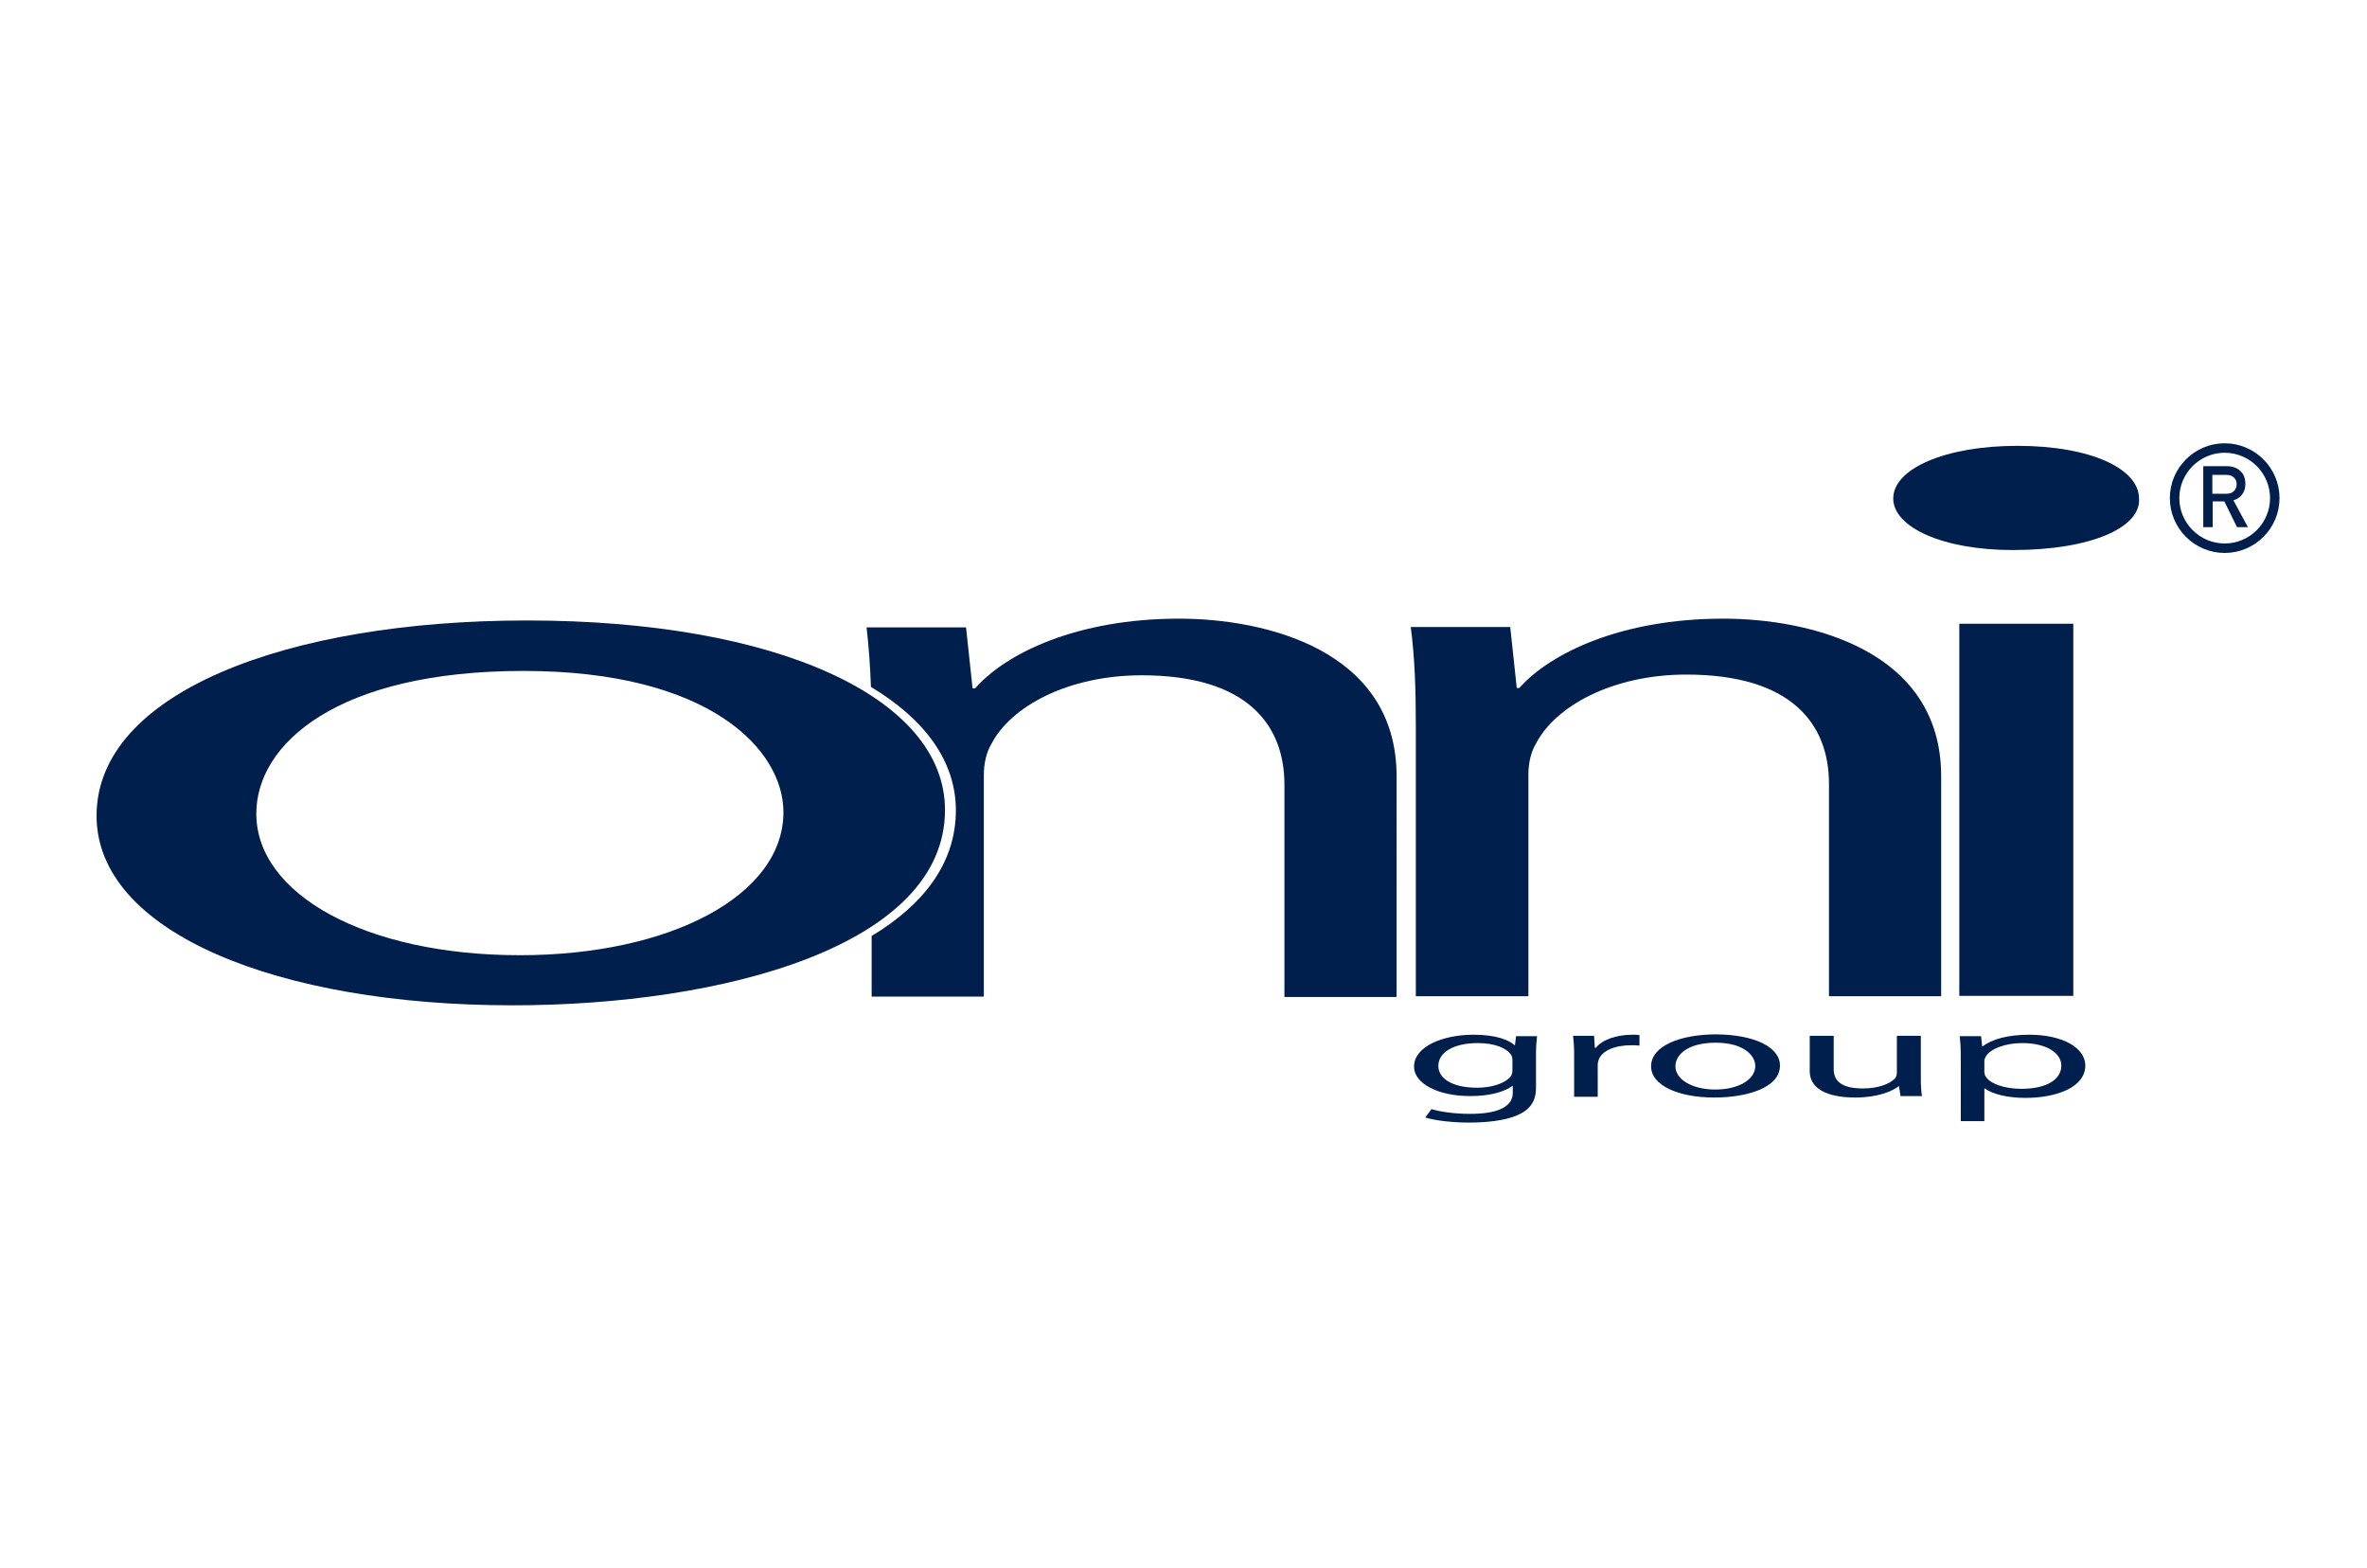
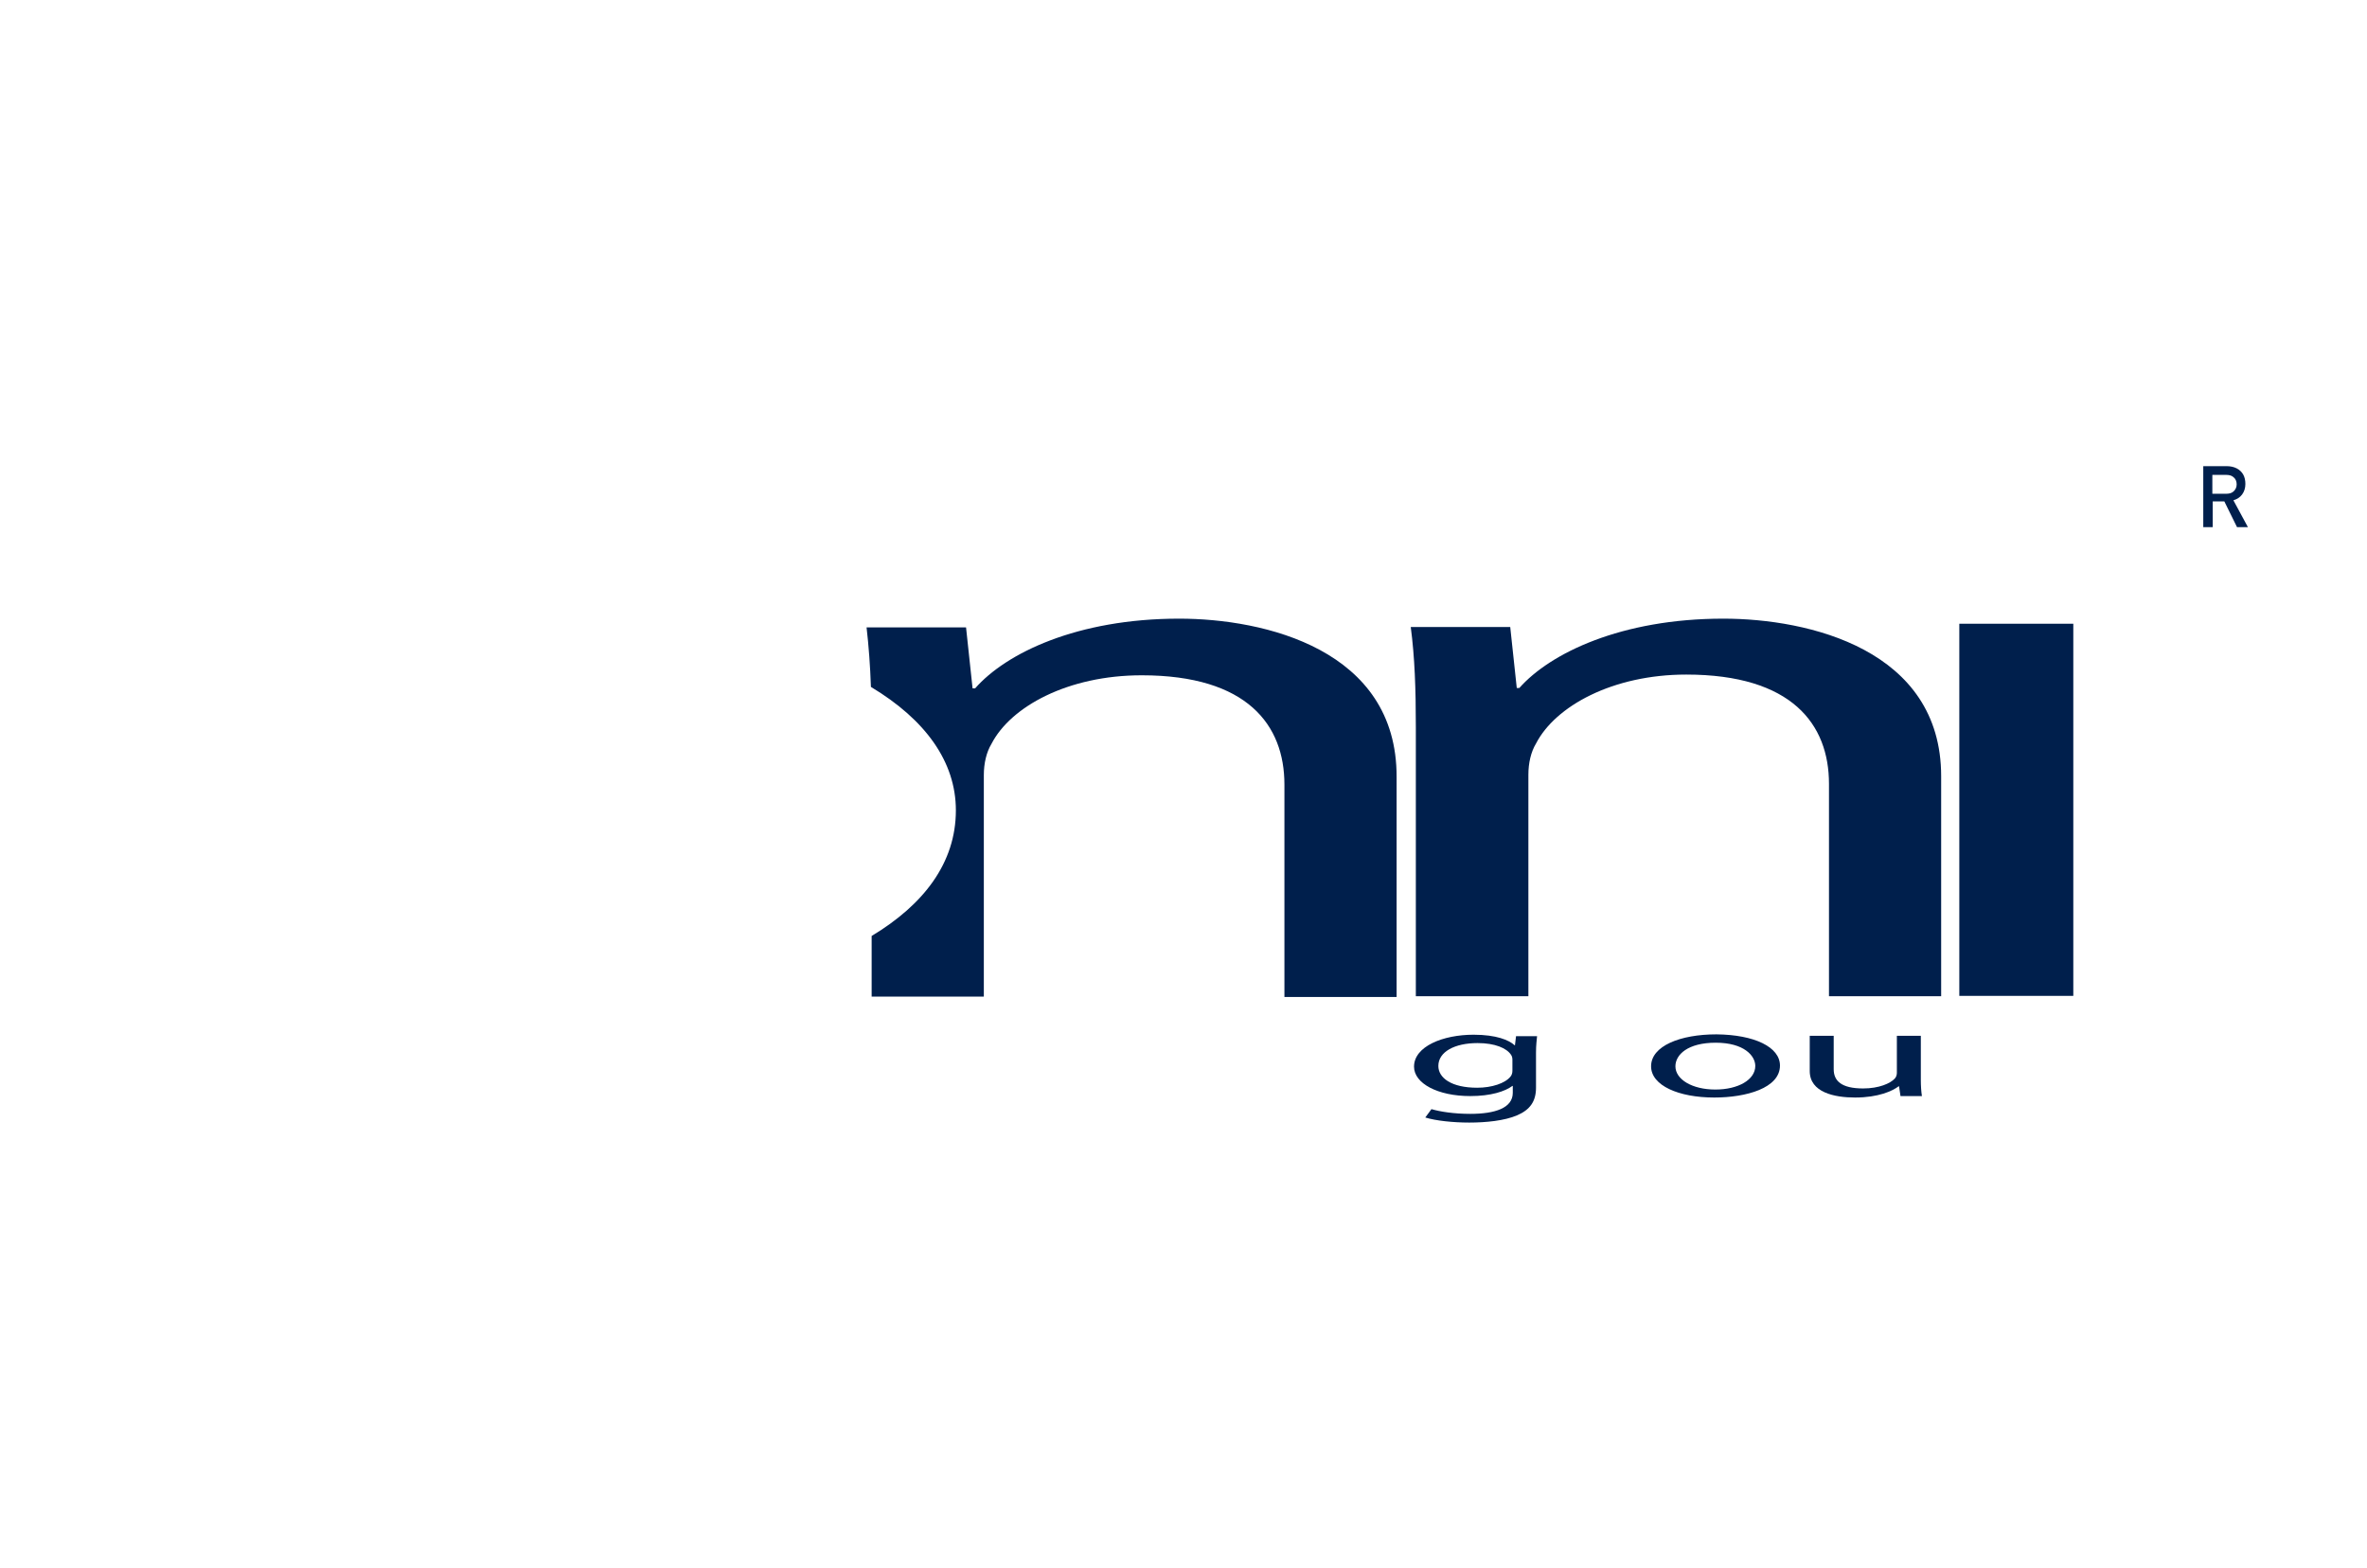
<svg xmlns="http://www.w3.org/2000/svg" version="1.1" id="layer" x="0px" y="0px" width="652px" height="432px" viewBox="0 0 652 432" style="enable-background:new 0 0 652 432;" xml:space="preserve">
  <style type="text/css">
	.st0{fill:#001F4C;}
	.st1{fill:none;stroke:#001F4C;stroke-width:2.611;stroke-miterlimit:10;}
</style>
  <g>
-     <path class="st0" d="M589.2,137.3c0.6,7.9-13,14.2-34.8,14.2c-19.3,0-32.9-6.3-32.9-14.2c0-8.2,14.3-14.5,34.2-14.5   C576.1,122.8,589.2,129.2,589.2,137.3" />
-   </g>
+     </g>
  <rect x="539.7" y="171.8" class="st0" width="31.4" height="102.5" />
  <g>
    <path class="st0" d="M390.1,274.4H421v-61c0-3.2,0.7-6.3,2.1-8.6c5.3-10.3,21.1-19,41.4-19c29.1,0,39.3,13.7,39.3,30.1v58.5h30.9   v-60.6c0-34.9-36.5-43.4-60-43.4c-28.1,0-47.7,9.5-56.2,19.1h-0.7l-1.8-16.8h-27.4c1.1,8.4,1.4,17,1.4,27.6v74.1H390.1z" />
    <path class="st0" d="M324.8,170.4c-28.1,0-47.7,9.5-56.2,19.2h-0.7l-1.8-16.8h-27.4c0.6,5.2,1,10.6,1.2,16.4   c15,9,23.4,20.6,23.4,34c0,14.5-8.9,26-23.2,34.6v16.7H271v-61c0-3.2,0.7-6.3,2.1-8.6c5.3-10.3,21.1-18.9,41.4-18.9   c29.1,0,39.3,13.7,39.3,30.1v58.5h30.9V214C384.8,178.9,348.3,170.4,324.8,170.4" />
    <path class="st0" d="M416.6,291.9c0-0.5-0.1-1-0.4-1.4c-1.2-1.8-4.4-3.2-9.2-3.2c-6.3,0-10.8,2.4-10.8,6.3c0,3.3,3.6,6,10.7,6   c4,0,7.7-1.2,9.2-3.1c0.4-0.5,0.5-1.1,0.5-1.6L416.6,291.9L416.6,291.9z M423.4,285.3c-0.1,1.2-0.3,2.5-0.3,4.6v9.7   c0,3.8-1.7,6.1-5.2,7.6s-8.6,2-13.2,2c-4.4,0-9.2-0.5-12.1-1.4l1.7-2.3c2.4,0.7,6.2,1.3,10.7,1.3c6.8,0,11.7-1.6,11.7-5.8v-1.9   h-0.1c-2,1.5-5.9,2.8-11.6,2.8c-9,0-15.5-3.5-15.5-8.1c0-5.6,8-8.8,16.4-8.8c6.3,0,9.8,1.5,11.3,2.9h0.1l0.3-2.5h5.8V285.3z" />
-     <path class="st0" d="M433.6,290.5c0-2-0.1-3.6-0.3-5.2h5.8l0.2,3.3h0.3c1.7-2.2,5.6-3.6,10.1-3.6c0.8,0,1.3,0,1.9,0.1v2.9   c-0.7-0.1-1.4-0.1-2.3-0.1c-4.7,0-8,1.6-8.9,3.9c-0.1,0.4-0.3,0.9-0.3,1.4v8.9h-6.5L433.6,290.5L433.6,290.5z" />
    <path class="st0" d="M461.5,293.7c0,3.6,4.6,6.4,11,6.4c6.3,0,11-2.7,11-6.5c0-2.8-3.1-6.4-10.9-6.4   C464.9,287.2,461.5,290.5,461.5,293.7 M490.3,293.5c0,6.2-9.3,8.8-18.1,8.8c-9.8,0-17.4-3.3-17.4-8.6c0-5.6,8-8.8,18-8.8   C483.3,285,490.3,288.4,490.3,293.5" />
    <path class="st0" d="M529.1,297.4c0,1.7,0.1,3.2,0.3,4.5h-5.9l-0.4-2.7H523c-1.7,1.3-5.6,3.1-12,3.1c-5.7,0-12.5-1.4-12.5-7.3v-9.7   h6.6v9.2c0,3.2,2.1,5.3,8.1,5.3c4.4,0,7.5-1.4,8.7-2.7c0.4-0.4,0.6-1,0.6-1.6v-10.2h6.6V297.4z" />
-     <path class="st0" d="M546.6,295.2c0,0.4,0.1,0.9,0.3,1.2c1.2,2.1,5.2,3.5,9.9,3.5c7,0,11-2.6,11-6.4c0-3.3-3.8-6.2-10.8-6.2   c-4.5,0-8.7,1.5-10,3.7c-0.2,0.4-0.4,0.8-0.4,1.2V295.2z M540.1,290.8c0-2.1-0.1-3.8-0.3-5.4h5.9l0.3,2.8h0.1c2.7-2,7-3.2,12.9-3.2   c8.8,0,15.4,3.4,15.4,8.5c0,6-8,8.9-16.5,8.9c-4.8,0-9-1-11.2-2.6h-0.1v9h-6.5L540.1,290.8L540.1,290.8z" />
-     <path class="st0" d="M70.6,224.1c0,22.2,30.1,39,72.6,39c41.5,0,72.6-16.5,72.6-39.4c0-17.2-20.3-38.9-71.6-38.9   S70.6,204.9,70.6,224.1 M260.3,223.1c0,37.5-61.3,53.8-119.1,53.8c-64.7,0-114.6-20.1-114.6-52.2c0-33.9,52.4-53.8,118.6-53.8   C213.9,170.9,260.3,192.1,260.3,223.1" />
    <path class="st0" d="M616.1,133.4c0-0.8-0.3-1.5-0.8-1.9c-0.5-0.5-1.2-0.7-2.1-0.7h-3.8v5.2h3.8c0.9,0,1.6-0.2,2.1-0.7   S616.1,134.2,616.1,133.4 M619.2,145.2h-3l-3.5-7.1h-3.2v7.1h-2.6v-16.8h6.5c1,0,1.9,0.2,2.7,0.6c0.8,0.4,1.4,1,1.8,1.7   c0.4,0.7,0.6,1.6,0.6,2.6c0,1.1-0.3,2.1-0.9,2.9c-0.6,0.8-1.4,1.3-2.4,1.6L619.2,145.2z" />
-     <path class="st1" d="M626.6,137.2c0,7.6-6.2,13.8-13.8,13.8s-13.8-6.2-13.8-13.8s6.2-13.8,13.8-13.8   C620.4,123.4,626.6,129.6,626.6,137.2z" />
  </g>
</svg>